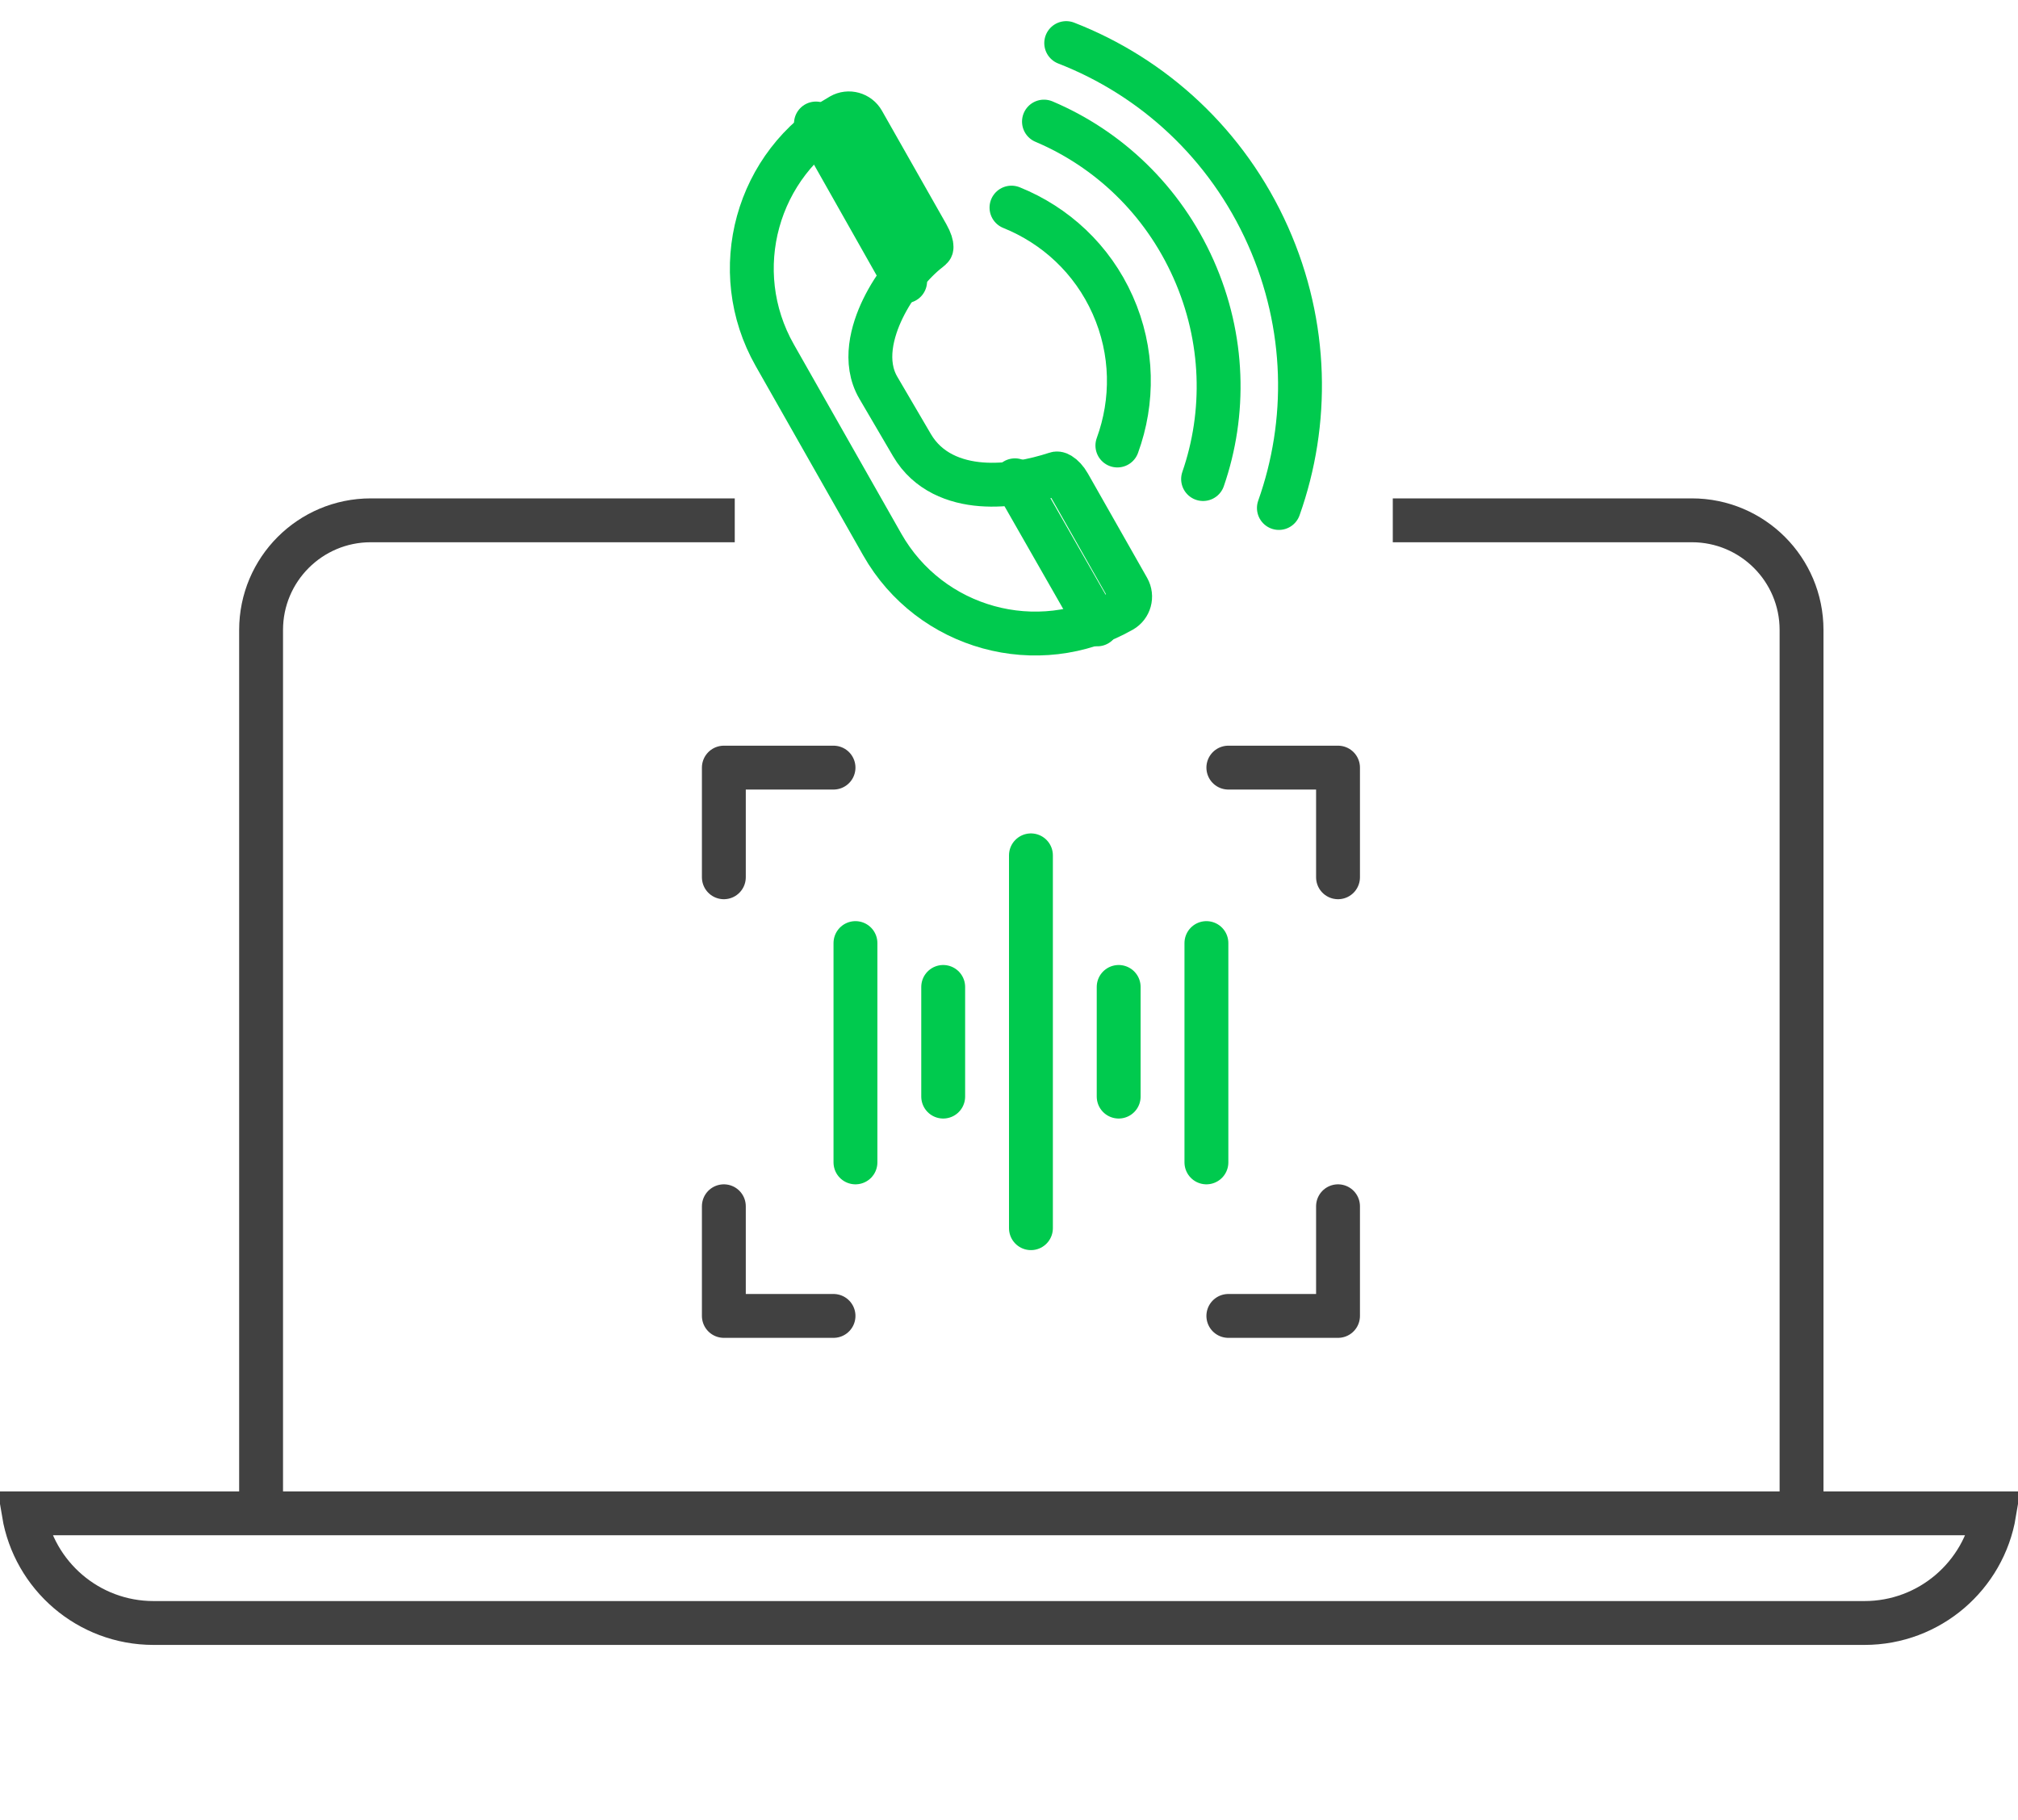
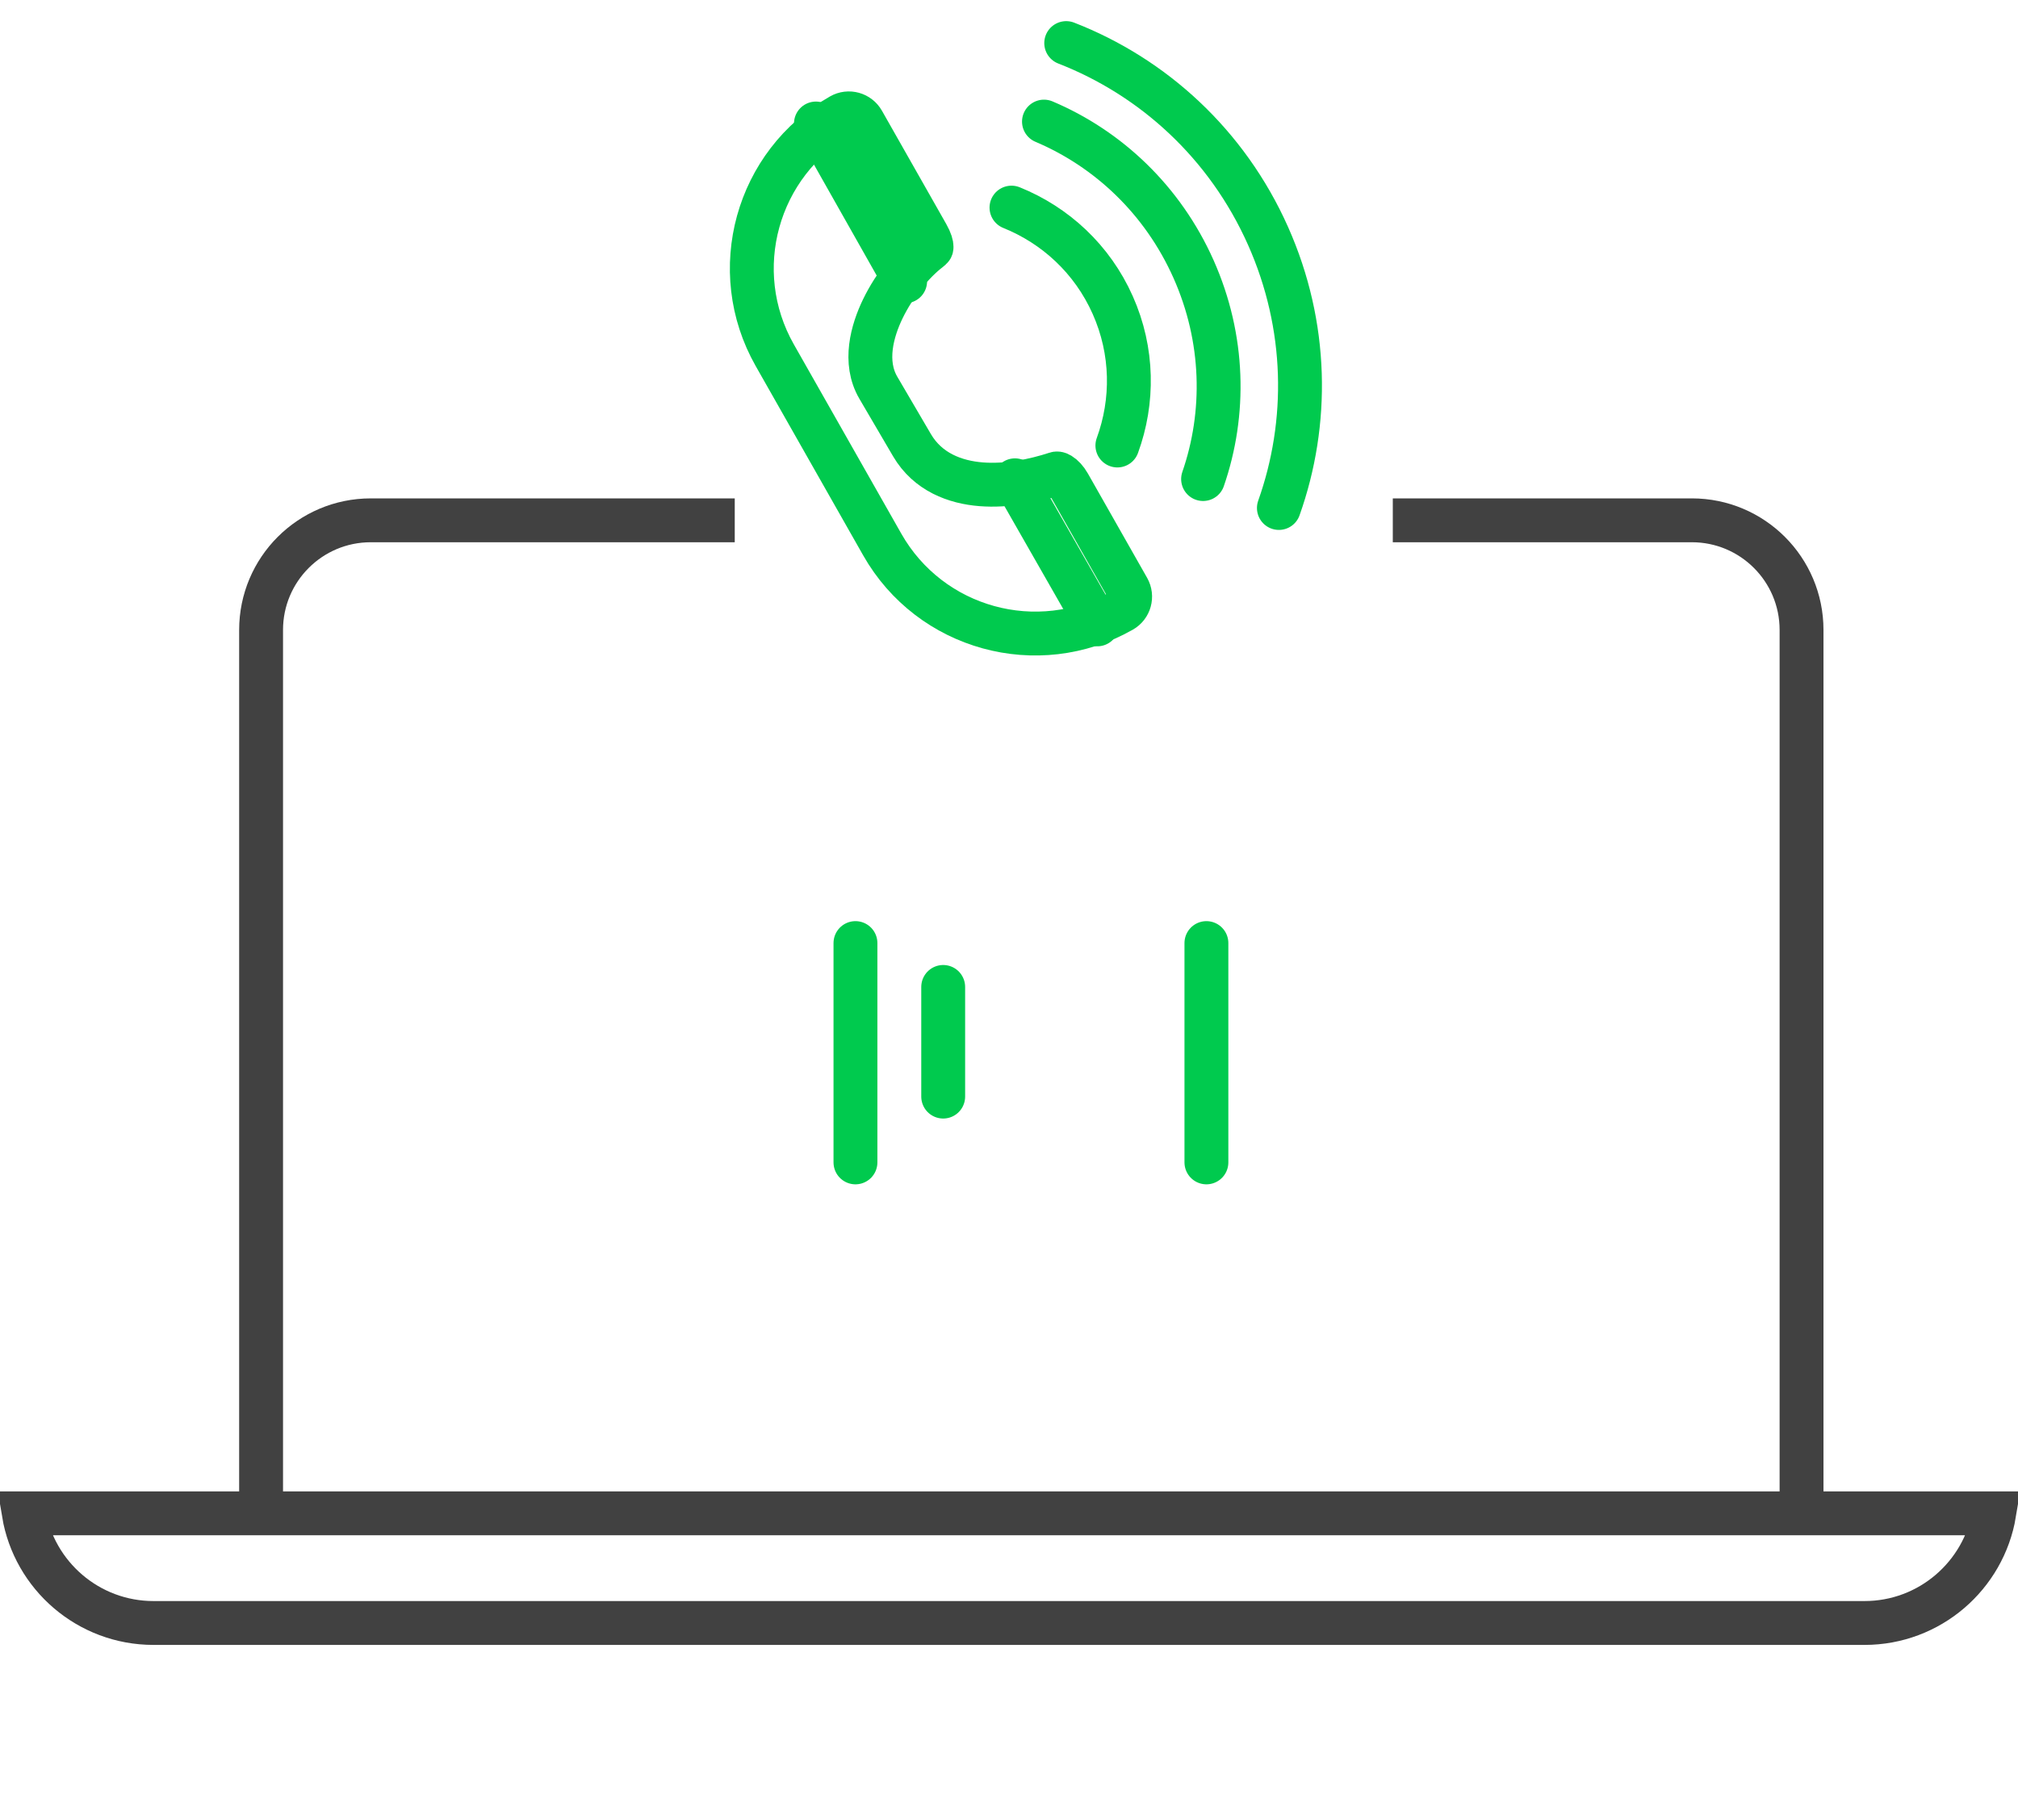
<svg xmlns="http://www.w3.org/2000/svg" width="92" height="83" viewBox="0 0 92 83" fill="none">
  <path d="M82.132 68.711V28.724C82.132 25.962 79.894 23.724 77.132 23.724H63.497M11.903 68.711V28.724C11.903 25.962 14.142 23.724 16.903 23.724H33.497" stroke="#414141" stroke-width="2" />
  <path d="M90.917 69.001C90.441 71.839 87.973 74.001 85 74.001H7C4.027 74.001 1.559 71.839 1.083 69.001H90.917Z" stroke="#414141" stroke-width="2" />
  <path d="M37.198 5.631L41.265 12.826M46.271 21.899L50.025 28.469" stroke="#00CA4E" stroke-width="2" stroke-linecap="round" stroke-linejoin="round" />
-   <path d="M40.221 24.827L35.321 16.195C33.135 12.344 34.485 7.45 38.336 5.265C38.688 5.064 39.136 5.188 39.337 5.541L42.27 10.709C42.434 10.998 42.471 11.178 42.47 11.259C42.47 11.275 42.468 11.284 42.467 11.288C42.466 11.291 42.466 11.293 42.465 11.295C42.464 11.296 42.461 11.303 42.451 11.314C42.441 11.325 42.423 11.344 42.392 11.367C41.596 11.971 40.772 13.001 40.251 14.073C39.762 15.081 39.358 16.51 40.044 17.681L41.576 20.296C42.299 21.531 43.555 21.989 44.731 22.081C45.899 22.173 47.139 21.925 48.148 21.594C48.179 21.583 48.223 21.573 48.328 21.636C48.451 21.71 48.602 21.863 48.726 22.082L51.427 26.84C51.627 27.193 51.504 27.641 51.151 27.841C47.301 30.027 42.407 28.677 40.221 24.827Z" stroke="#00CA4E" stroke-width="2" stroke-linecap="round" stroke-linejoin="round" />
+   <path d="M40.221 24.827L35.321 16.195C33.135 12.344 34.485 7.45 38.336 5.265C38.688 5.064 39.136 5.188 39.337 5.541L42.27 10.709C42.434 10.998 42.471 11.178 42.47 11.259C42.47 11.275 42.468 11.284 42.467 11.288C42.466 11.291 42.466 11.293 42.465 11.295C42.464 11.296 42.461 11.303 42.451 11.314C42.441 11.325 42.423 11.344 42.392 11.367C41.596 11.971 40.772 13.001 40.251 14.073C39.762 15.081 39.358 16.51 40.044 17.681L41.576 20.296C42.299 21.531 43.555 21.989 44.731 22.081C45.899 22.173 47.139 21.925 48.148 21.594C48.179 21.583 48.223 21.573 48.328 21.636C48.451 21.71 48.602 21.863 48.726 22.082L51.427 26.84C51.627 27.193 51.504 27.641 51.151 27.841C47.301 30.027 42.407 28.677 40.221 24.827" stroke="#00CA4E" stroke-width="2" stroke-linecap="round" stroke-linejoin="round" />
  <path d="M50.941 20.313C51.678 18.298 51.666 16.014 50.729 13.91C49.792 11.805 48.104 10.268 46.113 9.466" stroke="#00CA4E" stroke-width="2" stroke-linecap="round" />
  <path d="M47.594 5.544C50.513 6.779 53.006 9.11 54.414 12.273C55.821 15.435 55.884 18.848 54.848 21.843" stroke="#00CA4E" stroke-width="2" stroke-linecap="round" />
  <path d="M58.304 23.162C59.686 19.274 59.631 14.851 57.811 10.76C55.94 6.556 52.559 3.501 48.608 1.964" stroke="#00CA4E" stroke-width="2" stroke-linecap="round" />
-   <path d="M56 35H61V40M38 35H33V40M56 60H61V55M38 60H33V55" stroke="#414141" stroke-width="2" stroke-linecap="round" stroke-linejoin="round" />
-   <path d="M47 39L47 56" stroke="#00CA4E" stroke-width="2" stroke-linecap="round" stroke-linejoin="round" />
-   <path d="M51 45V50" stroke="#00CA4E" stroke-width="2" stroke-linecap="round" stroke-linejoin="round" />
  <path d="M43 45V50" stroke="#00CA4E" stroke-width="2" stroke-linecap="round" stroke-linejoin="round" />
  <path d="M39 43L39 53" stroke="#00CA4E" stroke-width="2" stroke-linecap="round" stroke-linejoin="round" />
  <path d="M55 43V53" stroke="#00CA4E" stroke-width="2" stroke-linecap="round" stroke-linejoin="round" />
</svg>